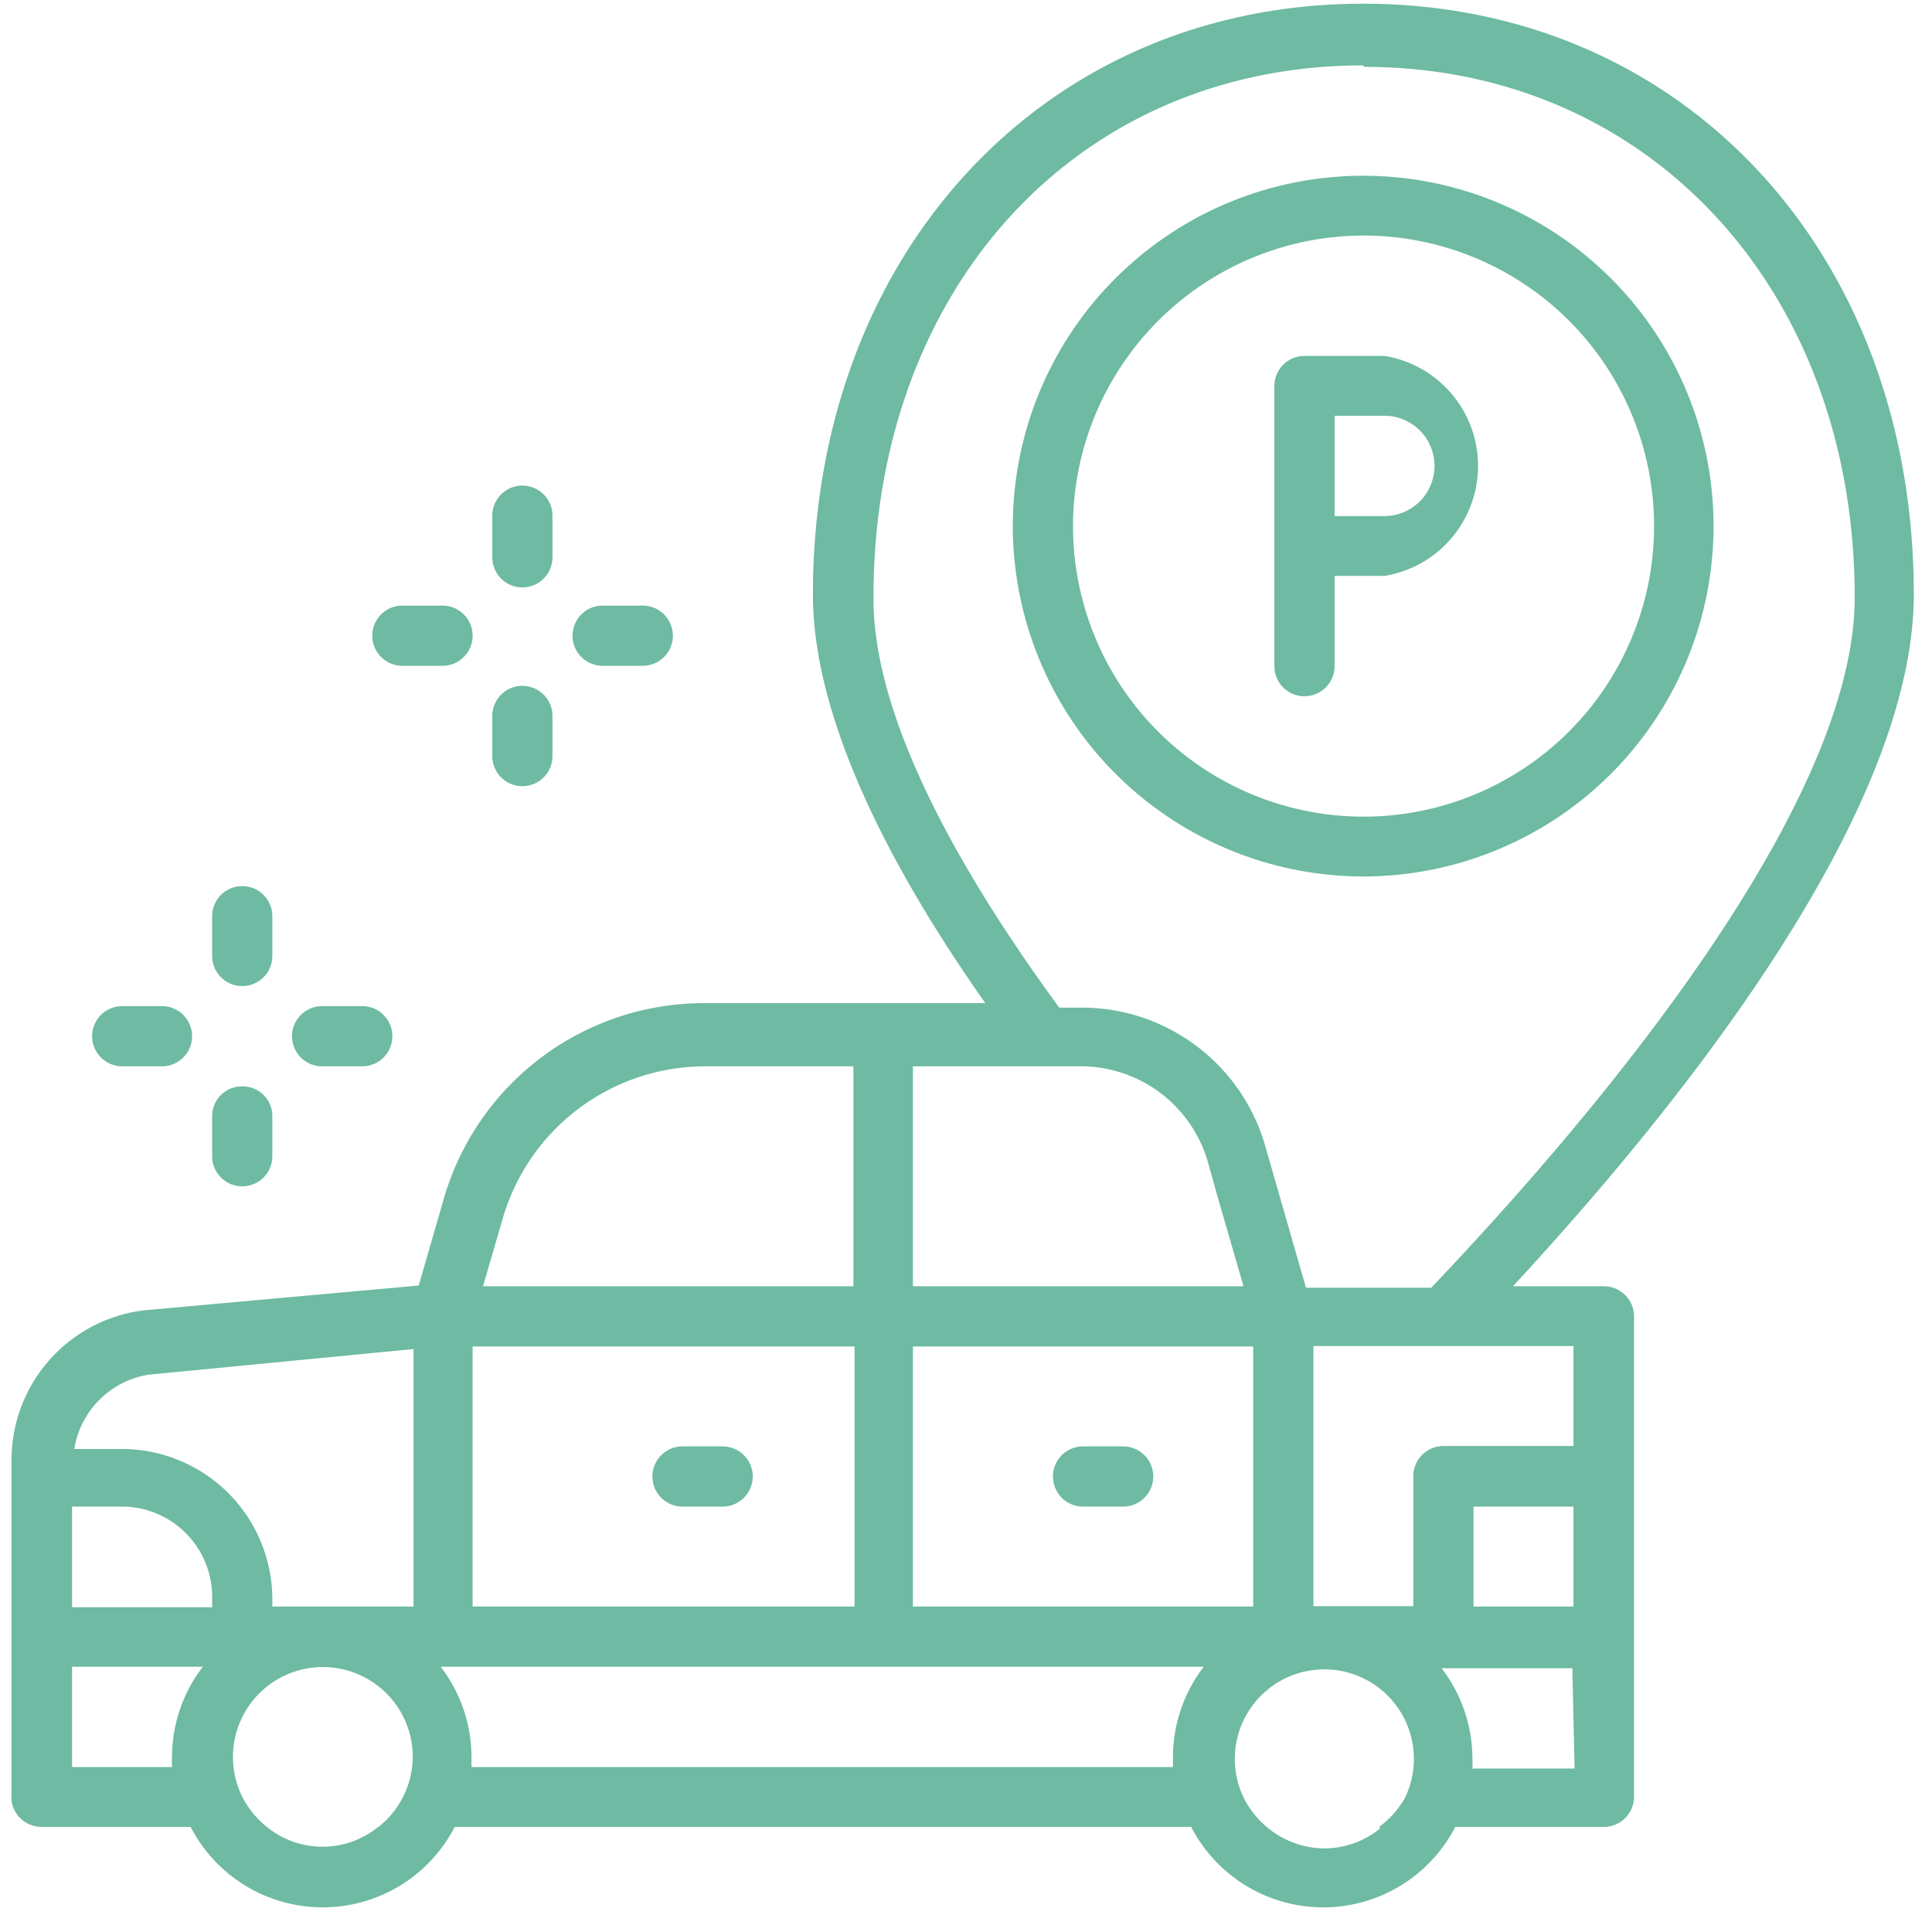
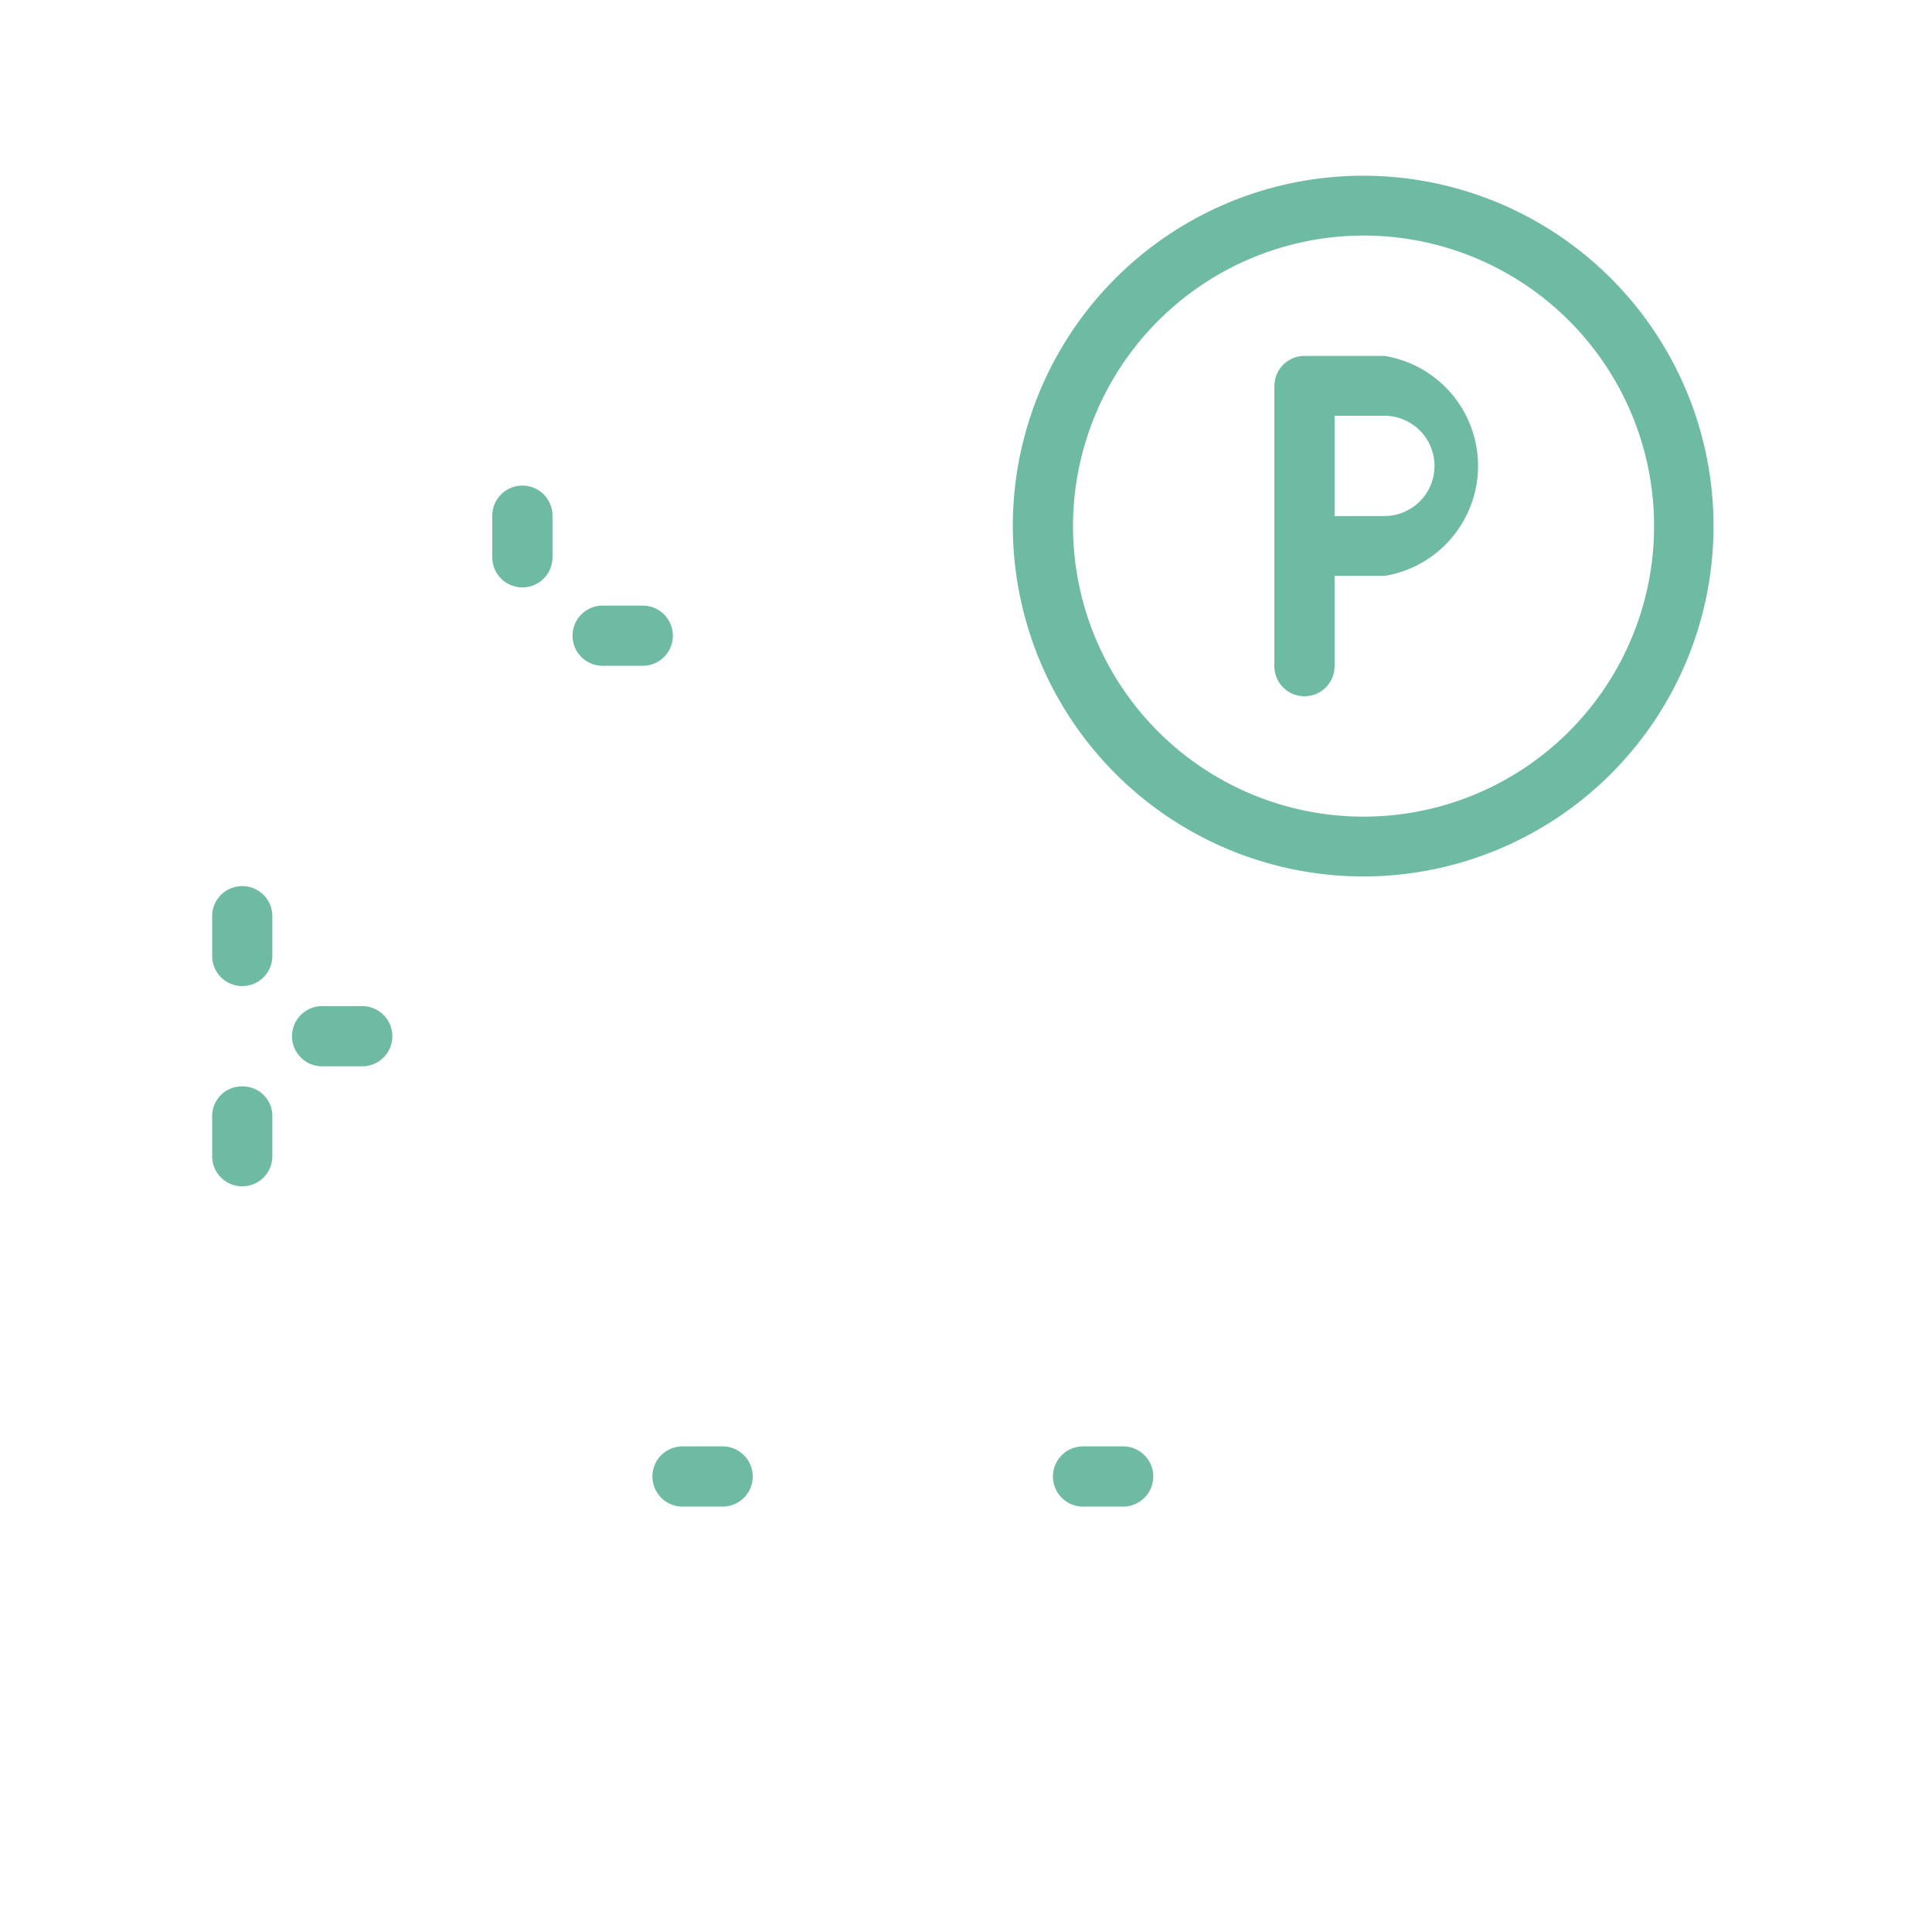
<svg xmlns="http://www.w3.org/2000/svg" id="レイヤー_1" data-name="レイヤー 1" viewBox="0 0 52 52">
  <defs>
    <style>.cls-1{fill:#6ebaa3;}</style>
  </defs>
  <title>1</title>
  <path class="cls-1" d="M36.69,23.59a9.43,9.43,0,1,0-9.43-9.43A9.44,9.44,0,0,0,36.69,23.59Zm0-17.25a7.82,7.82,0,1,1-7.81,7.82A7.83,7.83,0,0,1,36.69,6.34Z" />
  <path class="cls-1" d="M35.11,18.74a.81.81,0,0,0,.81-.81V15.5h1.35a3,3,0,0,0,0-5.92H35.11a.81.81,0,0,0-.81.81v7.54A.81.81,0,0,0,35.11,18.74Zm3.5-6.2a1.35,1.35,0,0,1-1.34,1.35H35.92v-2.7h1.35A1.35,1.35,0,0,1,38.61,12.54Z" />
-   <path class="cls-1" d="M1.13,49.17h4a4,4,0,0,0,7.11,0H32.06a4,4,0,0,0,7.11,0h4a.81.81,0,0,0,.81-.81V44.05h0V35.43a.81.81,0,0,0-.81-.81H40.72C45,30,51.51,22,51.51,16c0-9.21-6.23-15.9-14.82-15.9S21.88,6.83,21.88,16c0,3.34,2.07,7.35,4.64,11H18.94a7.29,7.29,0,0,0-7,5.28l-.67,2.32-7.42.67a4.06,4.06,0,0,0-3.54,4v4.69h0v4.31A.81.81,0,0,0,1.13,49.17Zm10-12.86v6.93H7.33V43a4.05,4.05,0,0,0-4-4H2A2.41,2.41,0,0,1,4,37Zm2.4-3.51a5.68,5.68,0,0,1,5.44-4.1h4v5.92H13Zm23.19-31c7.65,0,13.2,6,13.2,14.28,0,5.84-7.47,14.46-11.4,18.58H35.15l-1.1-3.83a5.14,5.14,0,0,0-4.92-3.71h-.62c-2.72-3.71-5-7.8-5-11C23.49,7.76,29,1.76,36.69,1.76Zm5.66,45.8H39.63a2.48,2.48,0,0,0,0-.27,4,4,0,0,0-.83-2.43h3.52Zm-5.23,1.61a2.39,2.39,0,0,1-1.5.54,2.42,2.42,0,0,1-1.51-.54,2.48,2.48,0,0,1-.66-.81,2.41,2.41,0,1,1,4.33,0A2.48,2.48,0,0,1,37.12,49.17ZM12.69,47.56c0-.09,0-.18,0-.27a4,4,0,0,0-.83-2.43H32.4a4,4,0,0,0-.83,2.43c0,.09,0,.18,0,.27Zm-2.51,1.61a2.37,2.37,0,0,1-3,0,2.48,2.48,0,0,1-.66-.81,2.42,2.42,0,1,1,4.59-1.07,2.43,2.43,0,0,1-.92,1.88ZM1.94,47.56v-2.7H5.46a4,4,0,0,0-.83,2.43,2.48,2.48,0,0,0,0,.27Zm0-4.32V40.55H3.29A2.43,2.43,0,0,1,5.71,43v.26H1.94Zm10.78,0v-7H23v7H12.72Zm29.63,0H39.66V40.55h2.69v2.69Zm-8.62,0H24.57v-7h9.16v7Zm8.62-4.32h-3.5a.81.81,0,0,0-.81.81v3.5H35.35v-7h7ZM28.72,28.7h.41a3.56,3.56,0,0,1,3.37,2.54l.32,1.14.51,1.76.14.48h-8.9V28.7h4.15Z" />
  <path class="cls-1" d="M19.45,38.93H18.37a.81.81,0,0,0,0,1.62h1.08a.81.81,0,0,0,0-1.62Z" />
  <path class="cls-1" d="M30.23,38.93H29.15a.81.81,0,0,0,0,1.62h1.08a.81.81,0,0,0,0-1.62Z" />
  <path class="cls-1" d="M8.67,27.08a.81.81,0,0,0,0,1.62H9.75a.81.81,0,0,0,0-1.62Z" />
  <path class="cls-1" d="M7.33,24.66a.81.81,0,1,0-1.62,0v1.07a.81.81,0,1,0,1.62,0Z" />
-   <path class="cls-1" d="M3.29,27.08a.81.81,0,0,0,0,1.62H4.36a.81.81,0,1,0,0-1.62Z" />
  <path class="cls-1" d="M6.52,29.24a.8.8,0,0,0-.81.8v1.08a.81.81,0,1,0,1.62,0V30A.8.8,0,0,0,6.52,29.24Z" />
  <path class="cls-1" d="M16.22,16.3a.81.81,0,0,0,0,1.62H17.3a.81.81,0,0,0,0-1.62Z" />
  <path class="cls-1" d="M14.87,13.88a.81.81,0,0,0-1.62,0V15a.81.81,0,0,0,1.62,0Z" />
-   <path class="cls-1" d="M11.91,17.92a.81.81,0,0,0,0-1.62H10.83a.81.81,0,0,0,0,1.62Z" />
-   <path class="cls-1" d="M14.06,18.46a.81.81,0,0,0-.81.81v1.08a.81.81,0,0,0,1.62,0V19.27A.81.81,0,0,0,14.06,18.46Z" />
</svg>